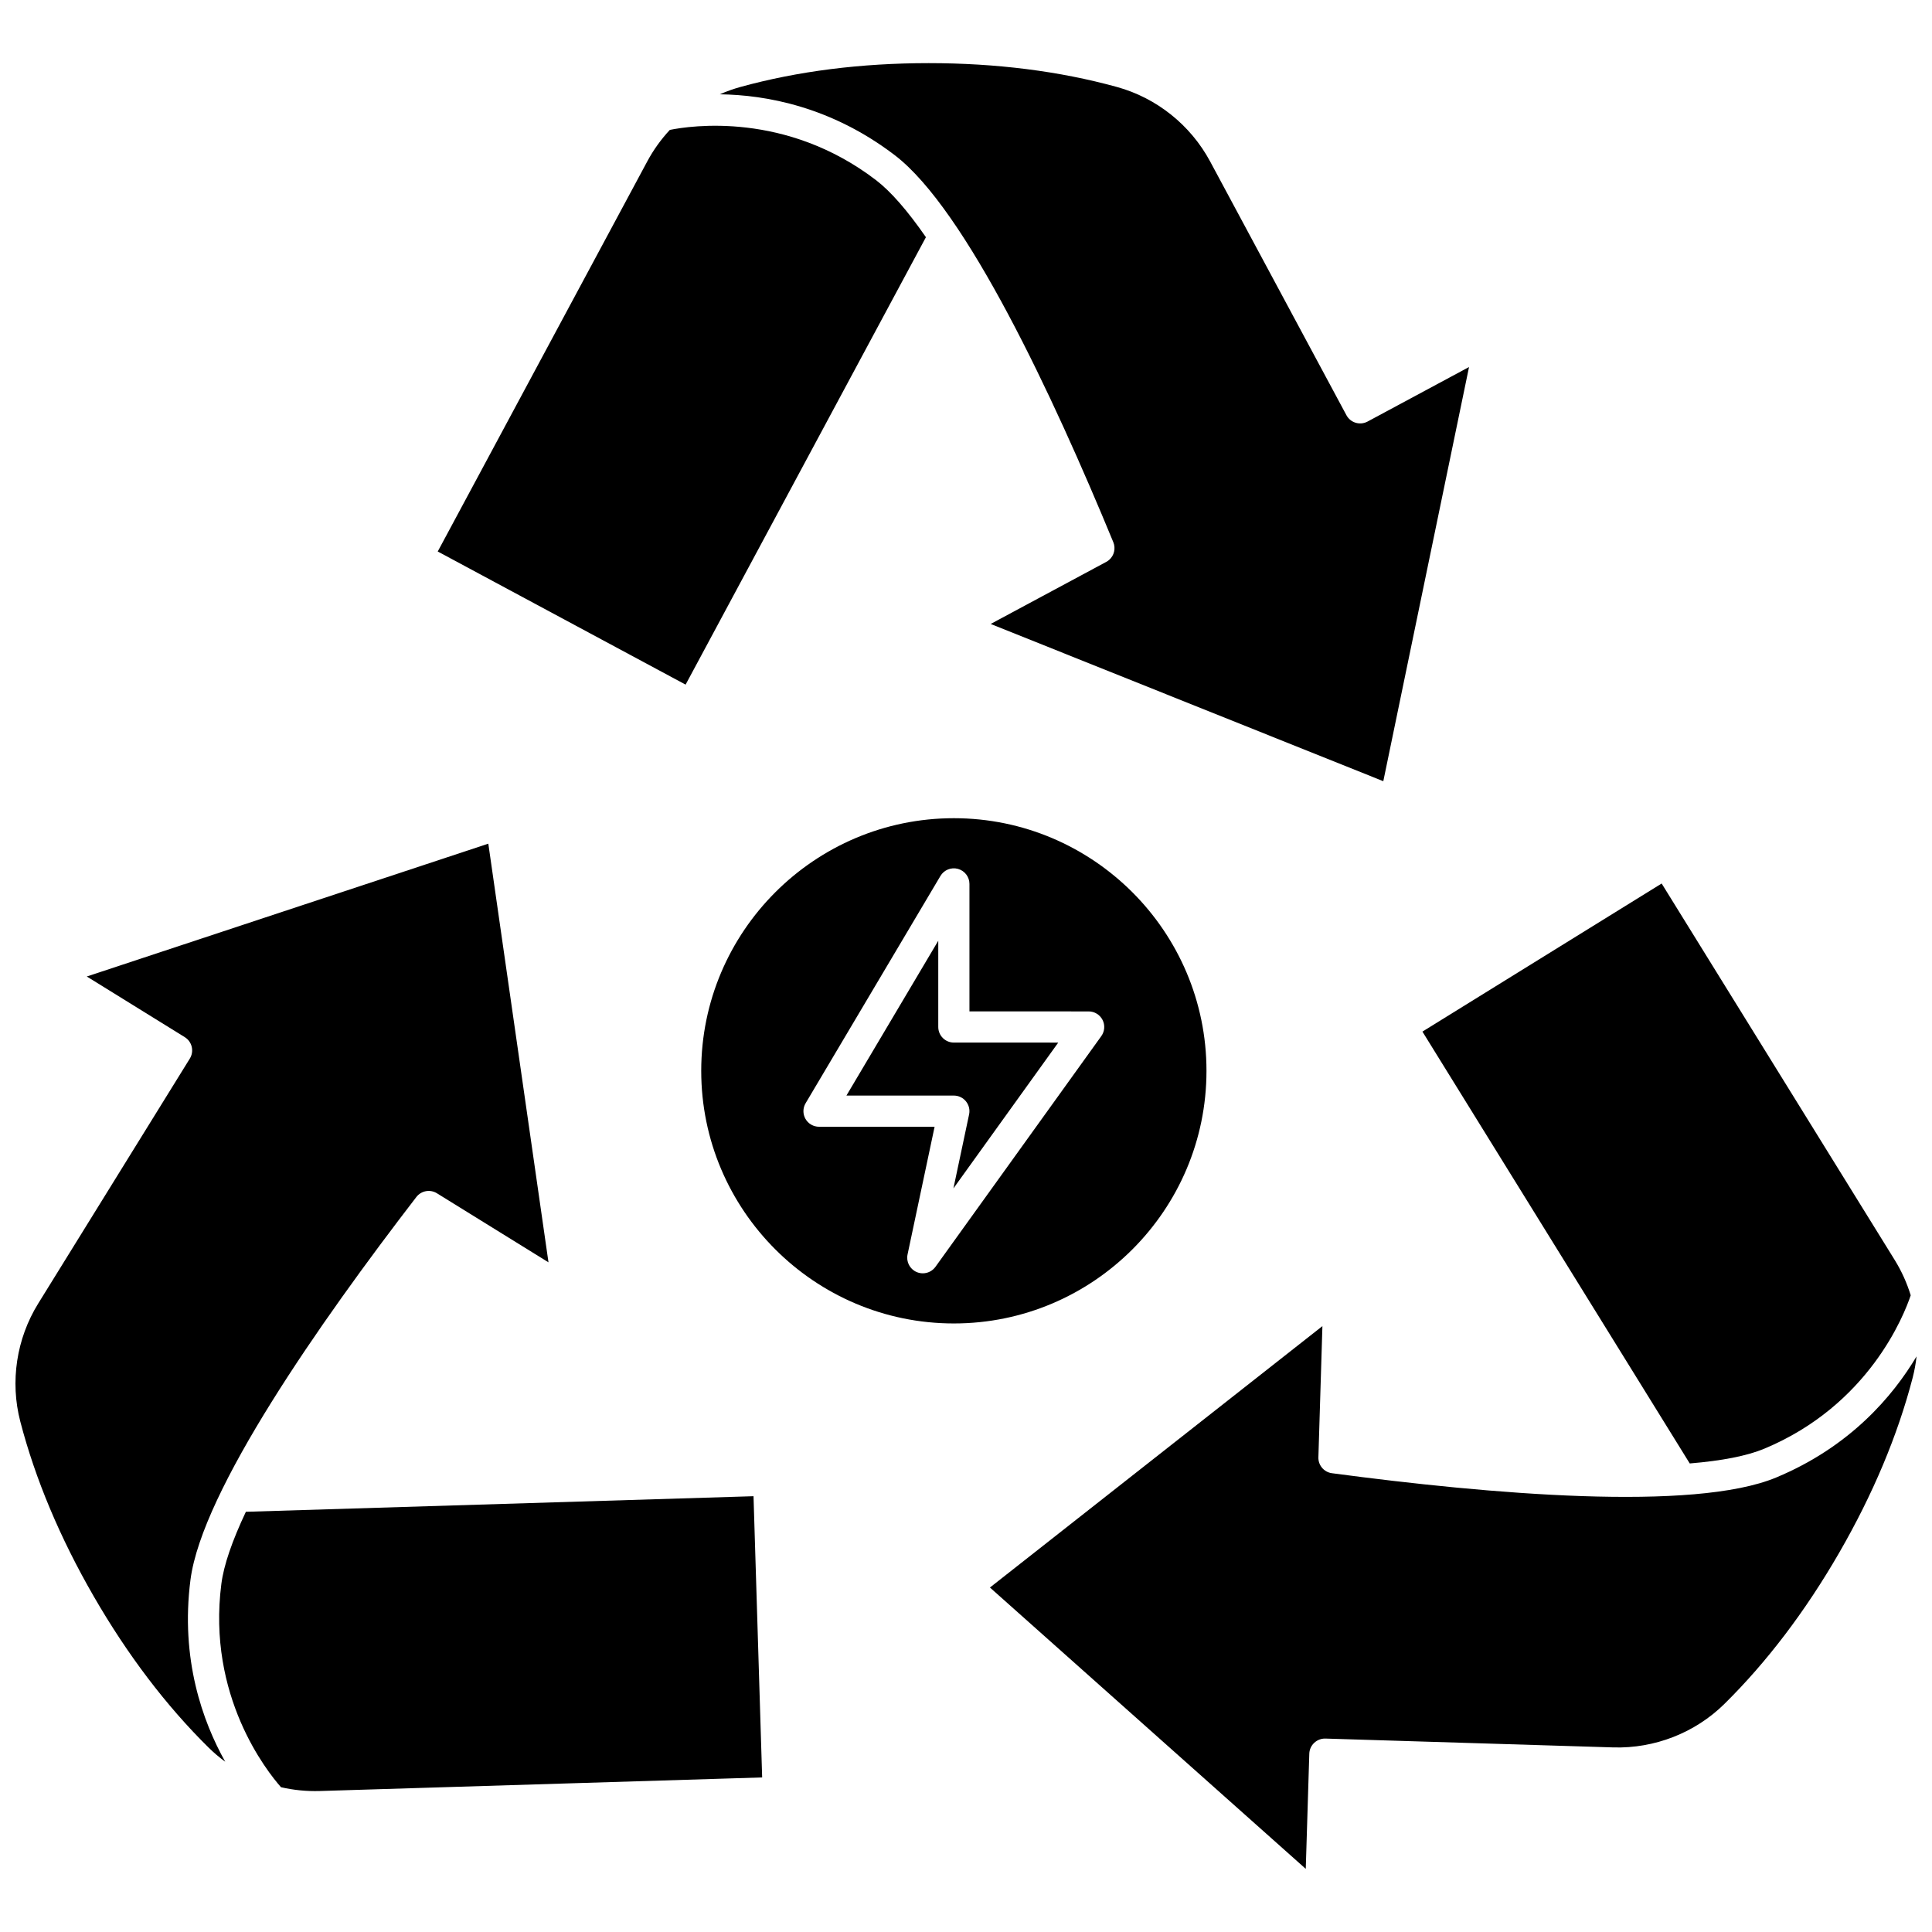
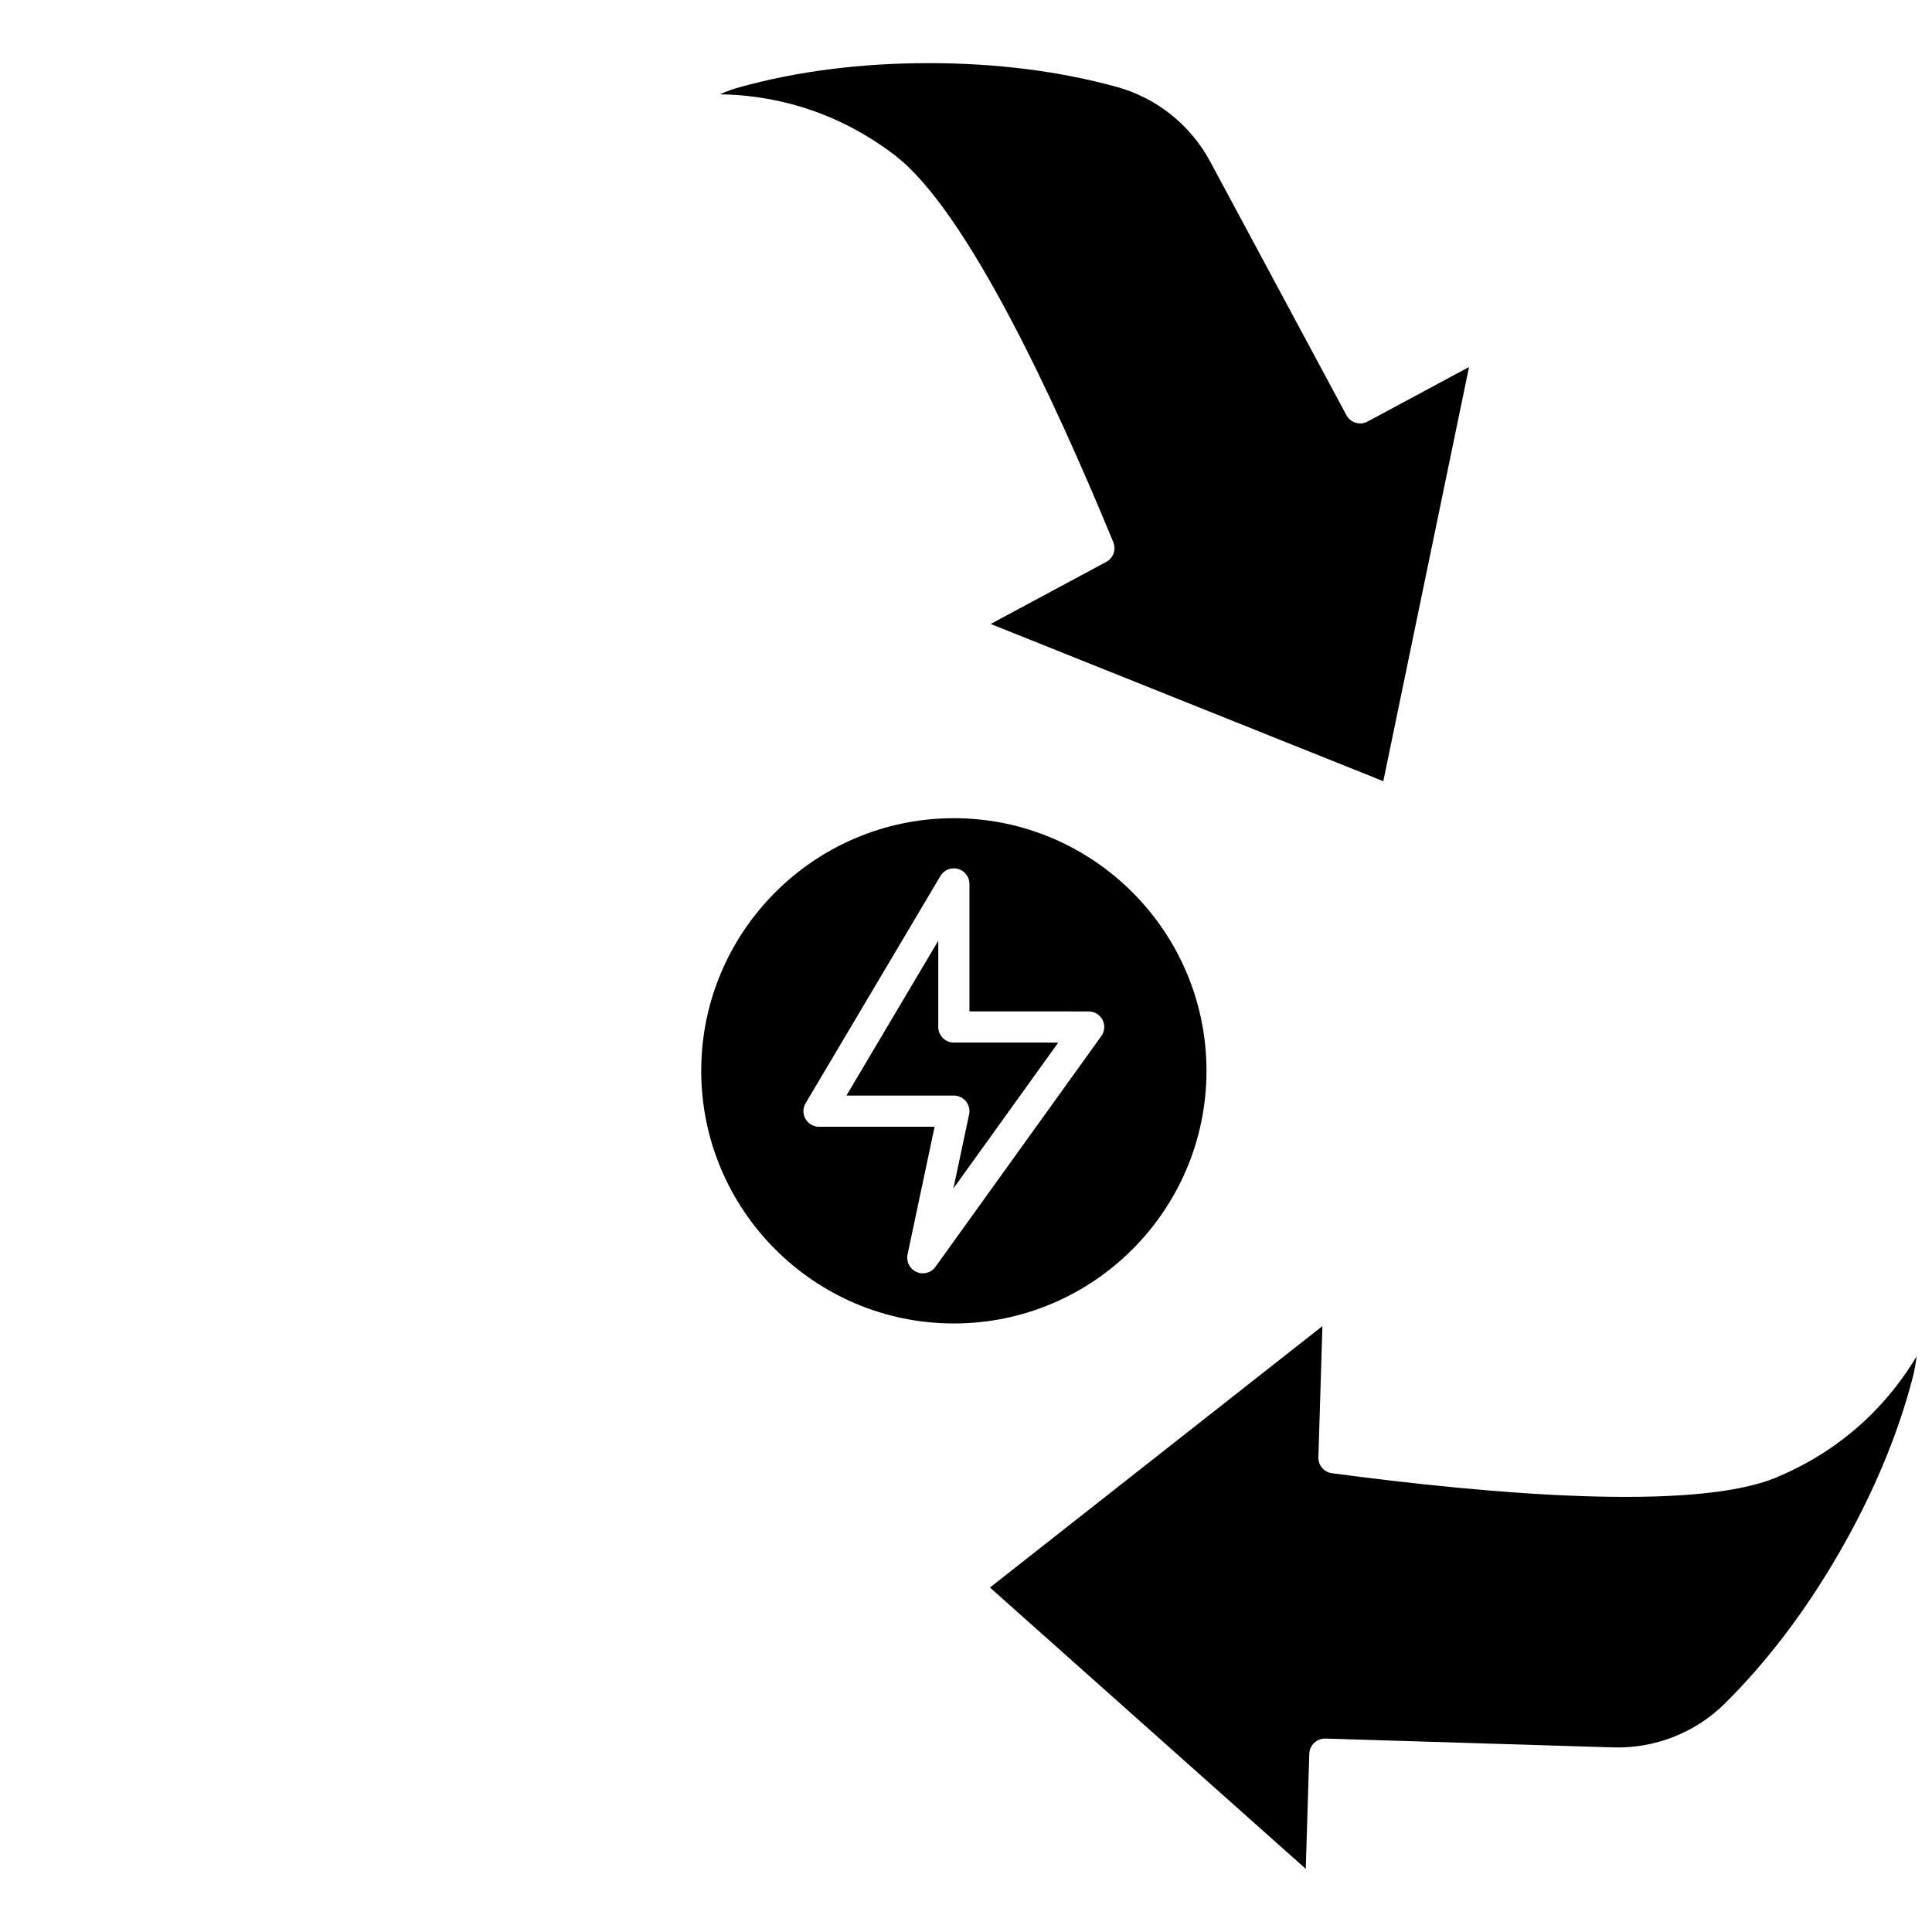
<svg xmlns="http://www.w3.org/2000/svg" width="800px" height="800px" version="1.1" viewBox="144 144 512 512">
  <defs>
    <clipPath id="b">
-       <path d="m148.09 367h141.91v244h-141.91z" />
-     </clipPath>
+       </clipPath>
    <clipPath id="a">
      <path d="m406 495h245.9v145h-245.9z" />
    </clipPath>
  </defs>
  <path d="m463.73 427.78c0-36.914-30.035-66.949-66.949-66.949-36.918 0-66.949 30.035-66.949 66.949 0 36.918 30.035 66.949 66.949 66.949s66.949-30.035 66.949-66.949zm-27.871-9.203-43.953 61.145c-0.797 1.105-2.059 1.719-3.356 1.719-0.562 0-1.129-0.113-1.668-0.352-1.785-0.789-2.777-2.723-2.371-4.637l7.168-33.852h-30.629c-1.484 0-2.856-0.797-3.59-2.086-0.734-1.289-0.723-2.875 0.039-4.152l35.727-60.223c0.949-1.602 2.852-2.371 4.648-1.875 1.793 0.492 3.039 2.125 3.039 3.984v33.785l31.594 0.004c1.551 0 2.969 0.867 3.676 2.246 0.707 1.375 0.582 3.035-0.324 4.293z" />
  <path d="m392.65 416.16v-22.852l-24.34 41.031h28.469c1.246 0 2.426 0.562 3.211 1.531 0.785 0.969 1.09 2.238 0.832 3.457l-4.156 19.617 27.781-38.648-27.668-0.004c-2.281 0-4.129-1.852-4.129-4.133z" />
-   <path d="m389.38 206.86c-4.875-7.039-9.328-12.148-13.27-15.156-23.84-18.207-49.148-14.383-54.598-13.277-2.328 2.5-4.348 5.305-5.984 8.355l-55.523 103.37 65.688 35.281z" />
  <path d="m439.04 287.69c0.68 1.645 0.227 3.543-1.121 4.703-0.242 0.211-0.508 0.387-0.785 0.531-0.965 0.516-19.652 10.555-30.594 16.43l104.05 41.672 22.719-109.76-26.898 14.453c-2.012 1.078-4.516 0.324-5.594-1.684l-36.121-67.246c-5.184-9.648-14.18-16.844-24.688-19.738-15.207-4.195-31.992-6.32-49.895-6.32s-34.688 2.125-49.891 6.316c-1.871 0.516-3.695 1.168-5.457 1.945 12.168 0.156 29.469 3.242 46.367 16.145 18.859 14.402 41.898 63.719 57.906 102.55z" />
-   <path d="m209.16 544.64c-3.66 7.742-5.856 14.152-6.492 19.07-3.848 29.746 12.117 49.754 15.801 53.922 3.332 0.766 6.769 1.109 10.23 1.008l117.28-3.602-2.289-74.527z" />
  <g clip-path="url(#b)">
    <path d="m194.48 562.65c3.043-23.535 34.23-68.145 59.859-101.43 1.293-1.68 3.648-2.106 5.449-0.992l29.566 18.305-15.945-110.95-106.41 35.199 25.965 16.074c1.941 1.203 2.539 3.75 1.336 5.688l-40.176 64.902c-5.766 9.312-7.496 20.703-4.75 31.254 3.973 15.262 10.523 30.863 19.477 46.367s19.184 28.977 30.418 40.051c1.383 1.363 2.859 2.617 4.414 3.754-5.949-10.621-11.93-27.148-9.203-48.23z" />
  </g>
-   <path d="m591.8 531.83c8.539-0.703 15.184-2.004 19.762-3.914 27.684-11.543 37.031-35.371 38.797-40.645-1-3.266-2.422-6.418-4.242-9.363l-61.762-99.77-63.398 39.246z" />
  <g clip-path="url(#a)">
    <path d="m614.74 535.54c-21.898 9.133-76.129 4.43-117.77-1.125-2.102-0.281-3.648-2.106-3.582-4.223l1.066-34.758-88.109 69.277 83.695 74.555 0.938-30.523c0.07-2.281 2.004-4.059 4.258-4.004l76.297 2.344c10.949 0.328 21.676-3.859 29.438-11.512 11.23-11.07 21.465-24.547 30.418-40.051 8.953-15.504 15.504-31.102 19.477-46.367 0.488-1.879 0.836-3.785 1.043-5.699-6.227 10.465-17.551 23.906-37.172 32.086z" />
  </g>
</svg>